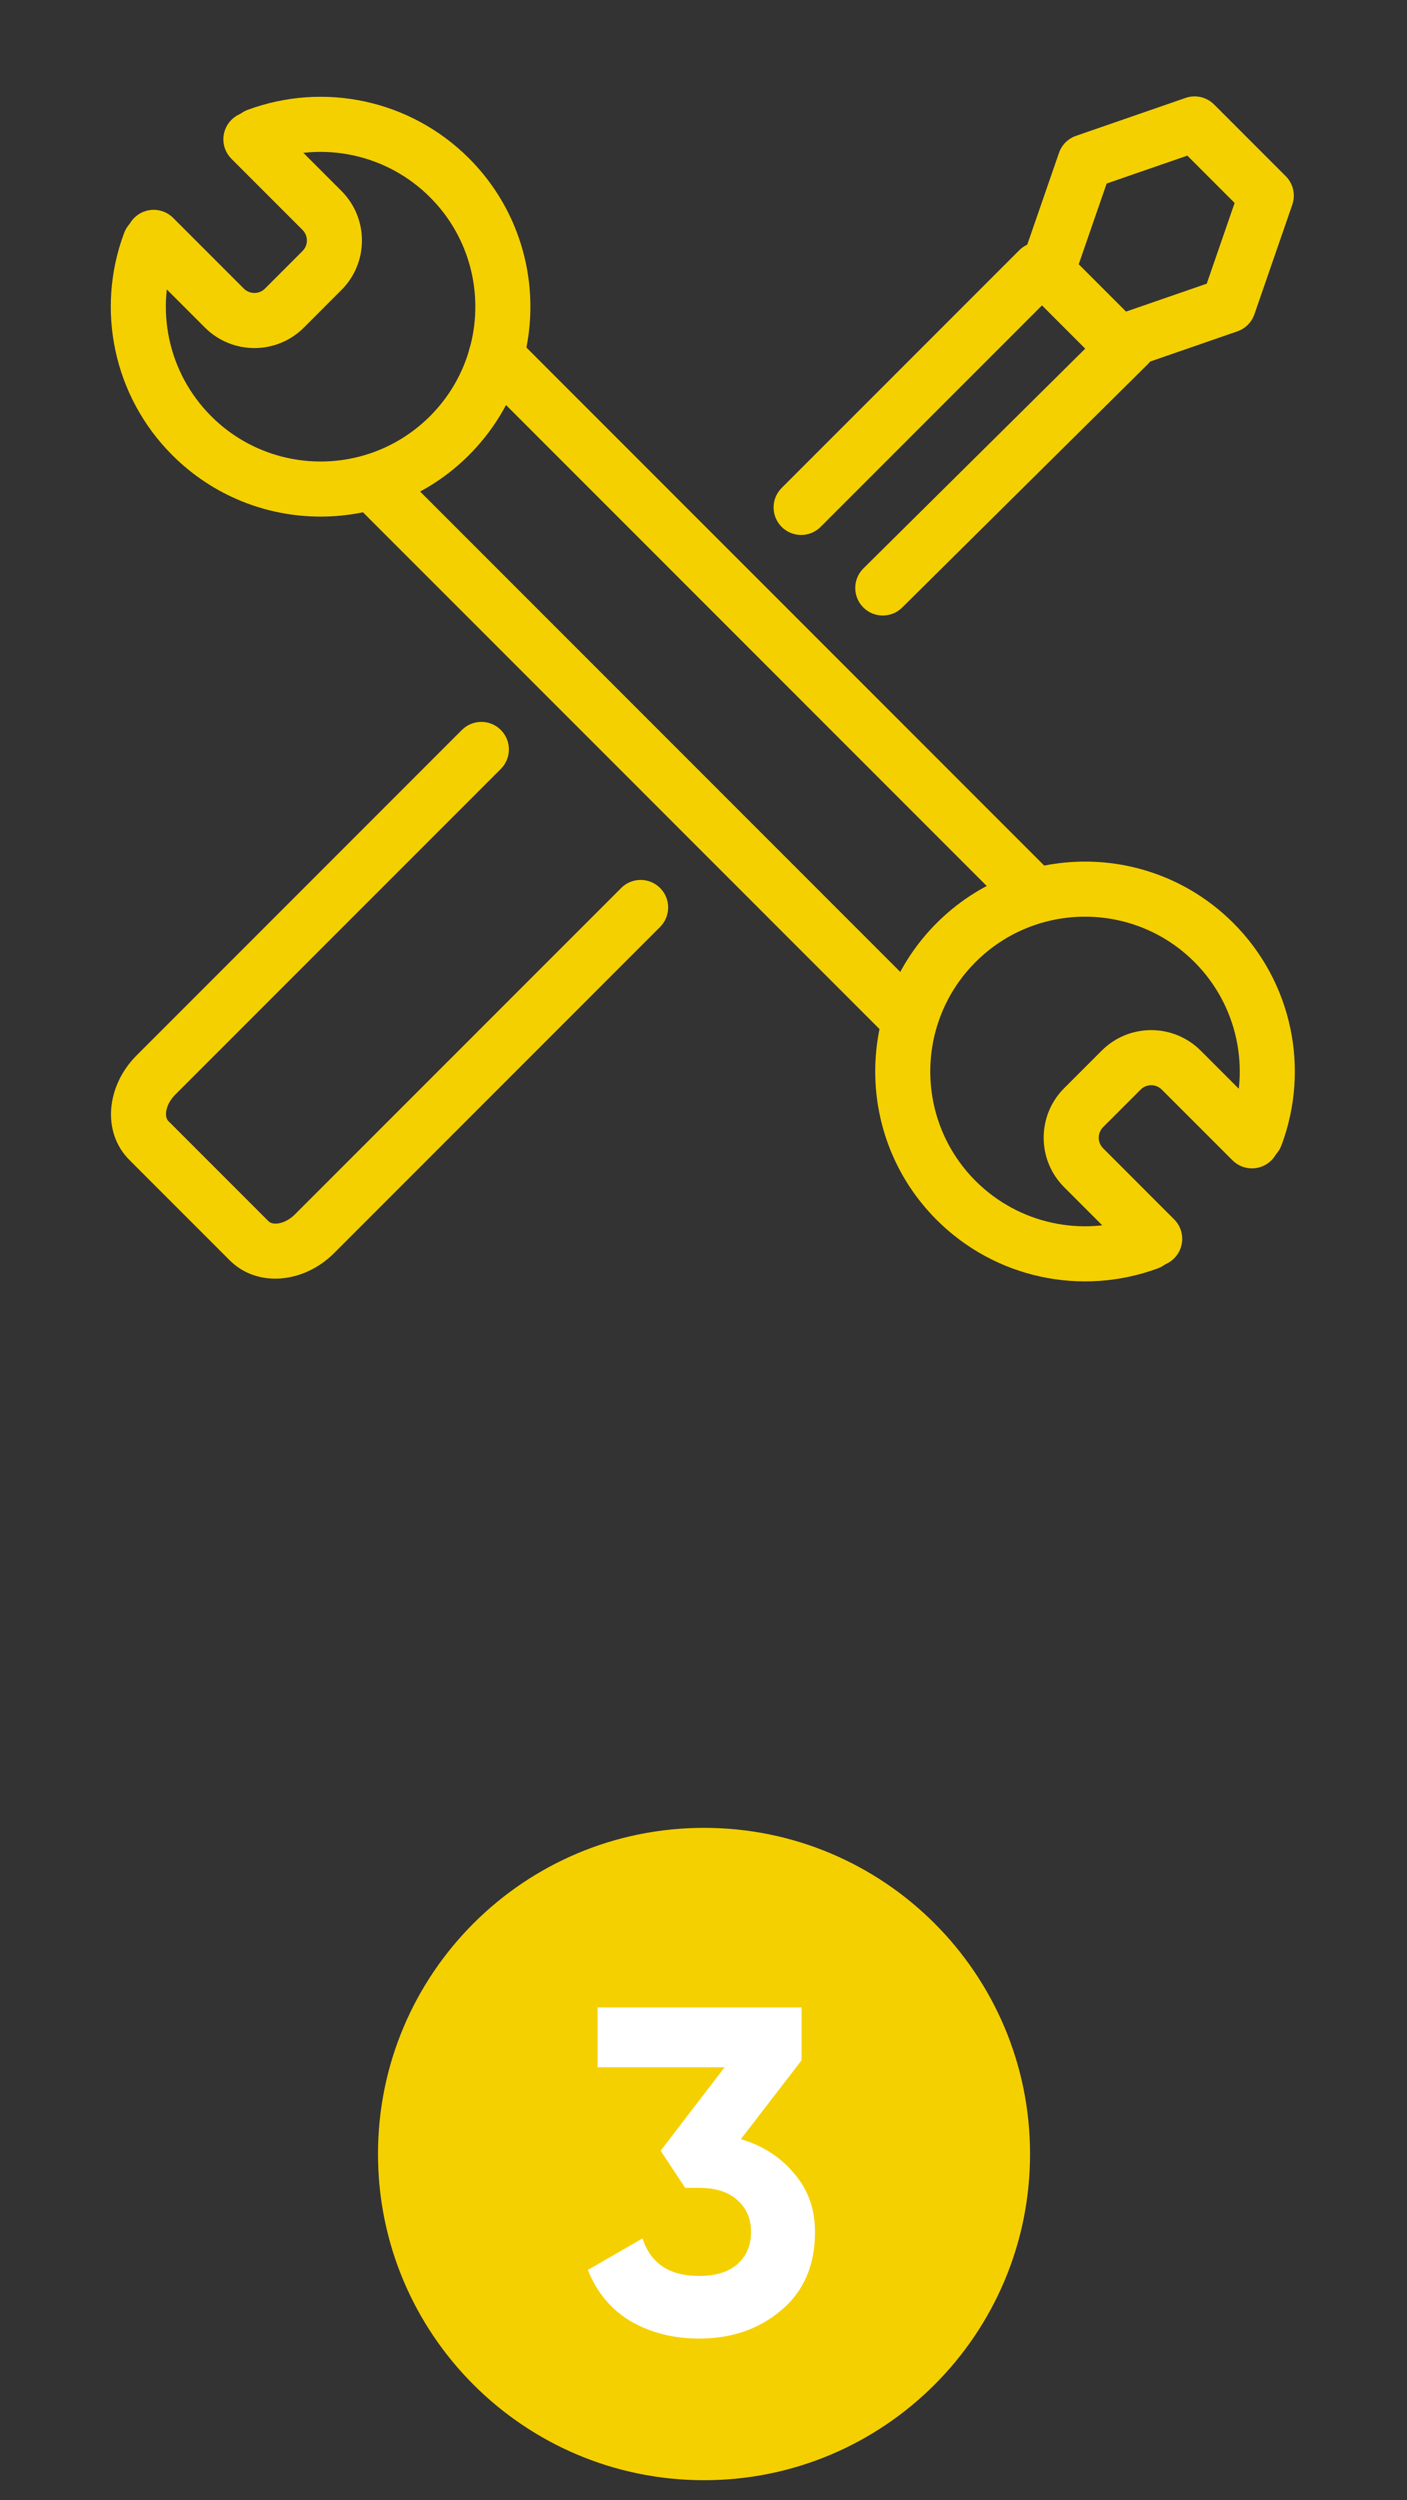
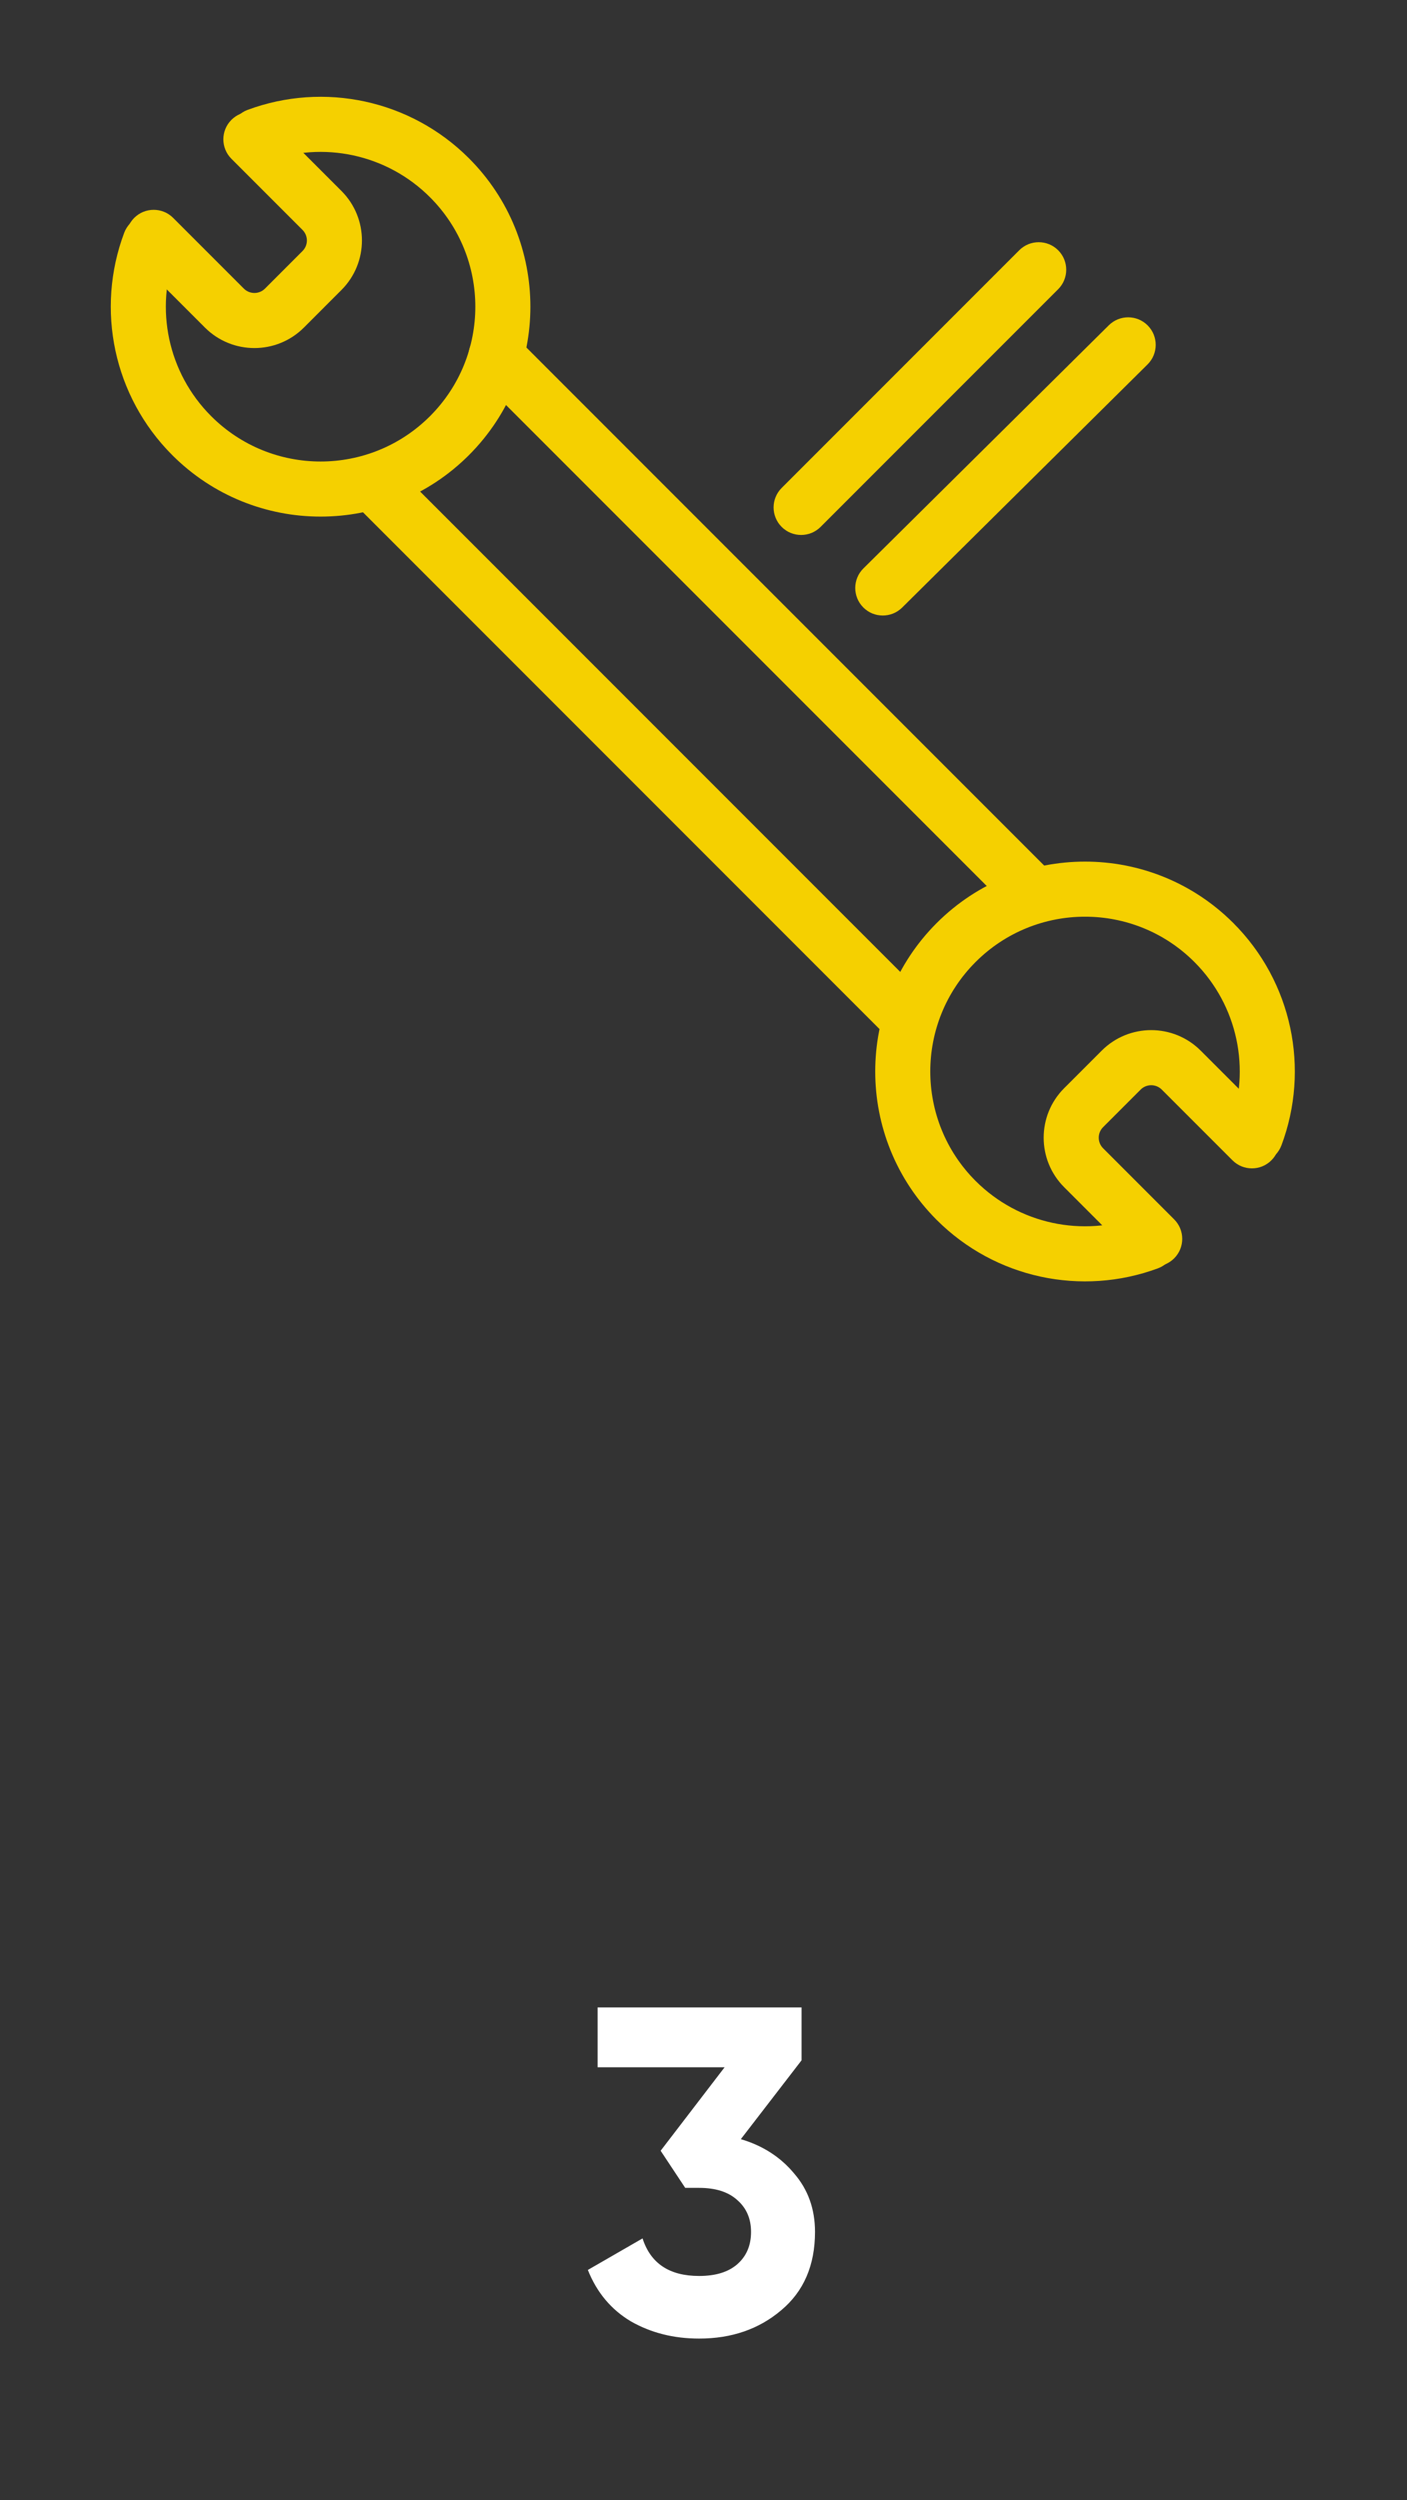
<svg xmlns="http://www.w3.org/2000/svg" width="67" height="119" viewBox="0 0 67 119" fill="none">
  <rect x="0" y="0" width="67" height="119" fill="#333333" stroke="none" />
  <path d="M12.704 7.688C15.382 6.697 18.421 7.333 20.477 9.389C23.354 12.265 23.354 16.931 20.477 19.808C17.599 22.686 12.934 22.686 10.056 19.808C7.992 17.744 7.36 14.689 8.369 12.003C8.623 11.325 8.28 10.569 7.602 10.314C6.924 10.06 6.169 10.403 5.914 11.081C4.547 14.721 5.404 18.864 8.203 21.662C12.104 25.564 18.429 25.564 22.331 21.662C26.232 17.761 26.232 11.435 22.331 7.534C19.544 4.748 15.424 3.885 11.793 5.229C11.114 5.481 10.768 6.235 11.019 6.914C11.27 7.593 12.025 7.94 12.704 7.688Z" fill="#F5D000" />
  <path d="M11.021 7.559L14.405 10.943C14.683 11.221 14.683 11.672 14.405 11.949L12.618 13.737C12.34 14.014 11.89 14.014 11.612 13.737L8.245 10.37C7.733 9.859 6.903 9.859 6.391 10.371C5.879 10.883 5.879 11.713 6.391 12.225L9.758 15.591C11.06 16.892 13.17 16.892 14.472 15.591L16.259 13.803C17.561 12.502 17.561 10.391 16.26 9.089L12.874 5.705C12.362 5.193 11.532 5.193 11.02 5.705C10.508 6.217 10.508 7.047 11.021 7.559ZM54.23 57.909C51.552 58.901 48.514 58.264 46.457 56.209C43.58 53.332 43.58 48.666 46.457 45.789C49.335 42.912 54 42.912 56.877 45.789C58.942 47.854 59.574 50.909 58.565 53.595C58.311 54.273 58.654 55.028 59.332 55.283C60.01 55.538 60.765 55.194 61.02 54.517C62.387 50.876 61.53 46.734 58.731 43.935C54.83 40.034 48.505 40.034 44.603 43.935C40.702 47.836 40.702 54.162 44.603 58.063C47.391 60.849 51.51 61.712 55.141 60.368C55.82 60.117 56.166 59.362 55.915 58.683C55.664 58.004 54.91 57.658 54.231 57.909H54.23Z" fill="#F5D000" />
  <path d="M55.913 58.039L52.529 54.654C52.251 54.376 52.251 53.926 52.529 53.649L54.316 51.861C54.594 51.583 55.044 51.583 55.322 51.861L58.689 55.227C59.201 55.739 60.031 55.739 60.543 55.227C61.055 54.715 61.054 53.885 60.542 53.373L57.176 50.007C55.874 48.705 53.764 48.705 52.462 50.007L50.675 51.794C49.373 53.095 49.373 55.206 50.675 56.508L54.059 59.893C54.571 60.405 55.401 60.405 55.913 59.893C56.425 59.381 56.425 58.551 55.913 58.039L55.913 58.039ZM43.863 47.254L18.817 22.208C18.305 21.696 17.475 21.696 16.963 22.208C16.451 22.72 16.451 23.55 16.963 24.062L42.009 49.108C42.521 49.62 43.351 49.62 43.863 49.108C44.375 48.596 44.375 47.766 43.863 47.254ZM22.694 17.876L48.323 43.506C48.835 44.018 49.665 44.018 50.177 43.506C50.689 42.994 50.689 42.164 50.177 41.652L24.548 16.022C24.036 15.51 23.206 15.51 22.694 16.022C22.182 16.534 22.182 17.364 22.694 17.876ZM39.076 25.079L50.389 13.766C50.901 13.254 50.901 12.424 50.389 11.912C49.877 11.4 49.047 11.4 48.535 11.912L37.222 23.225C36.71 23.737 36.71 24.567 37.222 25.079C37.734 25.591 38.564 25.591 39.076 25.079ZM52.8 15.483L41.115 27.055C40.6 27.564 40.596 28.394 41.106 28.909C41.615 29.423 42.445 29.427 42.96 28.918L54.645 17.346C55.16 16.836 55.164 16.006 54.654 15.492C54.145 14.977 53.315 14.973 52.8 15.483Z" fill="#F5D000" />
-   <path d="M61.227 8.386C61.4 8.56 61.522 8.779 61.577 9.019C61.632 9.259 61.619 9.509 61.538 9.742L59.733 14.961C59.668 15.148 59.562 15.319 59.421 15.459C59.281 15.6 59.11 15.706 58.923 15.771L53.703 17.577C53.471 17.657 53.22 17.671 52.98 17.616C52.741 17.561 52.521 17.439 52.347 17.265L48.934 13.851C48.76 13.677 48.639 13.458 48.584 13.218C48.529 12.979 48.542 12.728 48.622 12.496L50.428 7.277C50.492 7.089 50.599 6.919 50.739 6.778C50.88 6.638 51.05 6.531 51.238 6.466L56.457 4.66C56.689 4.58 56.94 4.567 57.179 4.622C57.419 4.677 57.639 4.798 57.813 4.972L61.226 8.386L61.227 8.386ZM56.539 7.407L52.697 8.736L51.368 12.578L53.621 14.831L57.464 13.502L58.792 9.66L56.539 7.407H56.539ZM29.579 42.267L14.051 57.794C13.571 58.274 12.995 58.336 12.788 58.129L8.016 53.358C7.81 53.151 7.872 52.575 8.352 52.094L23.849 36.598C24.361 36.086 24.361 35.256 23.849 34.744C23.337 34.232 22.507 34.232 21.995 34.744L6.498 50.241C5.072 51.668 4.833 53.882 6.162 55.211L10.934 59.983C12.264 61.312 14.479 61.074 15.905 59.648L31.433 44.12C31.945 43.608 31.945 42.778 31.433 42.266C30.921 41.754 30.091 41.754 29.579 42.266L29.579 42.267Z" fill="#F5D000" />
-   <path d="M49.05 102.525C49.05 111.099 42.099 118.05 33.525 118.05C24.951 118.05 18 111.099 18 102.525C18 93.951 24.951 87 33.525 87C42.099 87 49.05 93.951 49.05 102.525Z" fill="#F5D000" />
-   <path d="M35.278 101.817C36.323 102.126 37.169 102.671 37.816 103.451C38.479 104.216 38.81 105.143 38.81 106.232C38.81 107.821 38.273 109.065 37.198 109.963C36.139 110.86 34.836 111.309 33.291 111.309C32.084 111.309 31.003 111.037 30.046 110.492C29.105 109.933 28.42 109.116 27.993 108.042L30.598 106.541C30.981 107.733 31.878 108.329 33.291 108.329C34.071 108.329 34.675 108.145 35.101 107.777C35.543 107.395 35.764 106.879 35.764 106.232C35.764 105.599 35.543 105.091 35.101 104.709C34.675 104.326 34.071 104.135 33.291 104.135H32.629L31.459 102.369L34.505 98.396H28.457V95.548H38.17V98.064L35.278 101.817Z" fill="white" />
+   <path d="M35.278 101.817C36.323 102.126 37.169 102.671 37.816 103.451C38.479 104.216 38.81 105.143 38.81 106.232C38.81 107.821 38.273 109.065 37.198 109.963C36.139 110.86 34.836 111.309 33.291 111.309C32.084 111.309 31.003 111.037 30.046 110.492C29.105 109.933 28.42 109.116 27.993 108.042L30.598 106.541C30.981 107.733 31.878 108.329 33.291 108.329C34.071 108.329 34.675 108.145 35.101 107.777C35.543 107.395 35.764 106.879 35.764 106.232C35.764 105.599 35.543 105.091 35.101 104.709C34.675 104.326 34.071 104.135 33.291 104.135H32.629L31.459 102.369L34.505 98.396H28.457V95.548H38.17V98.064L35.278 101.817" fill="white" />
</svg>